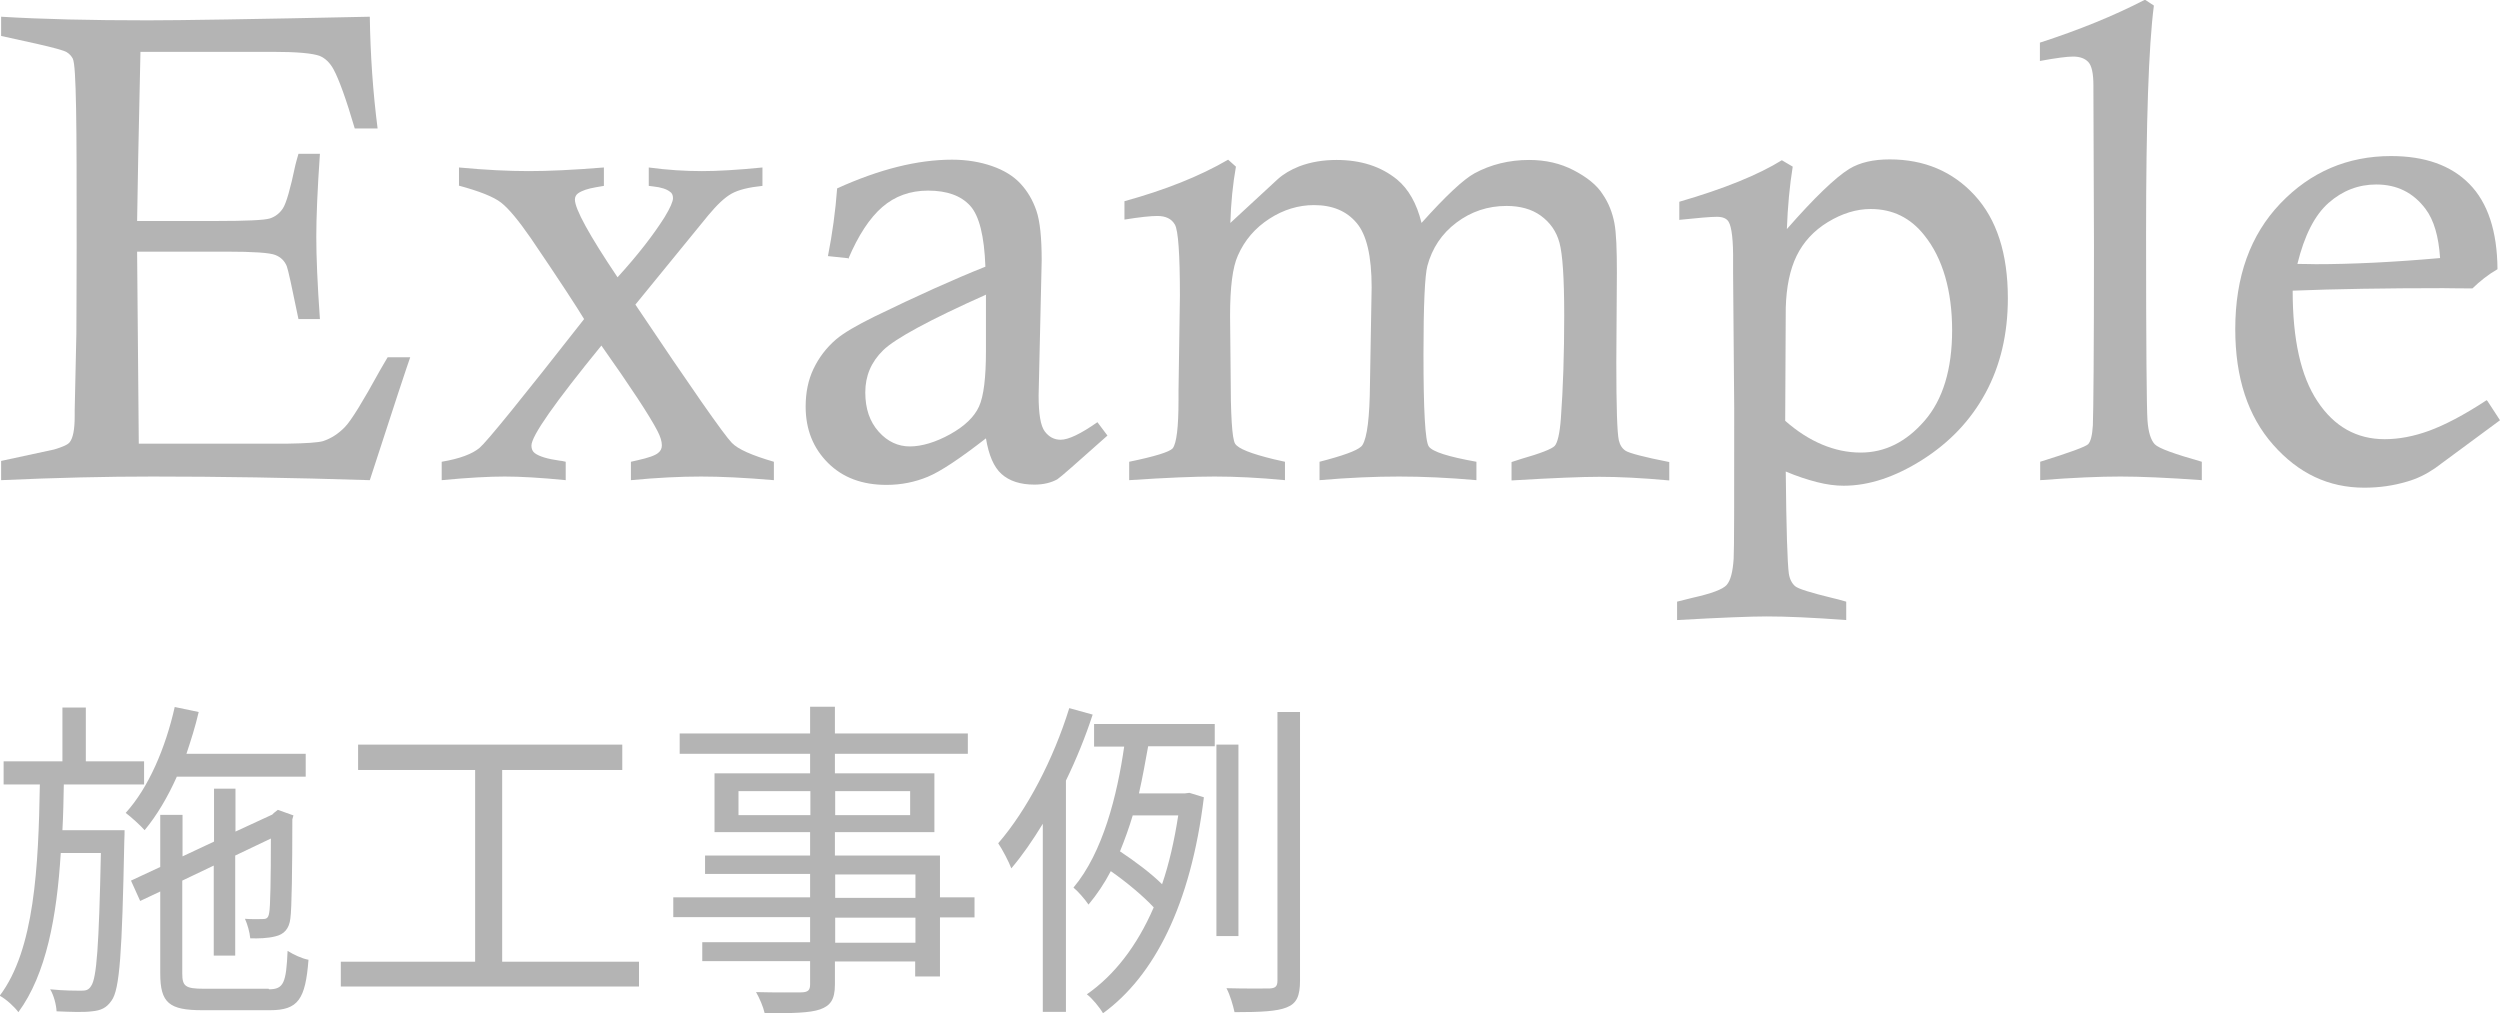
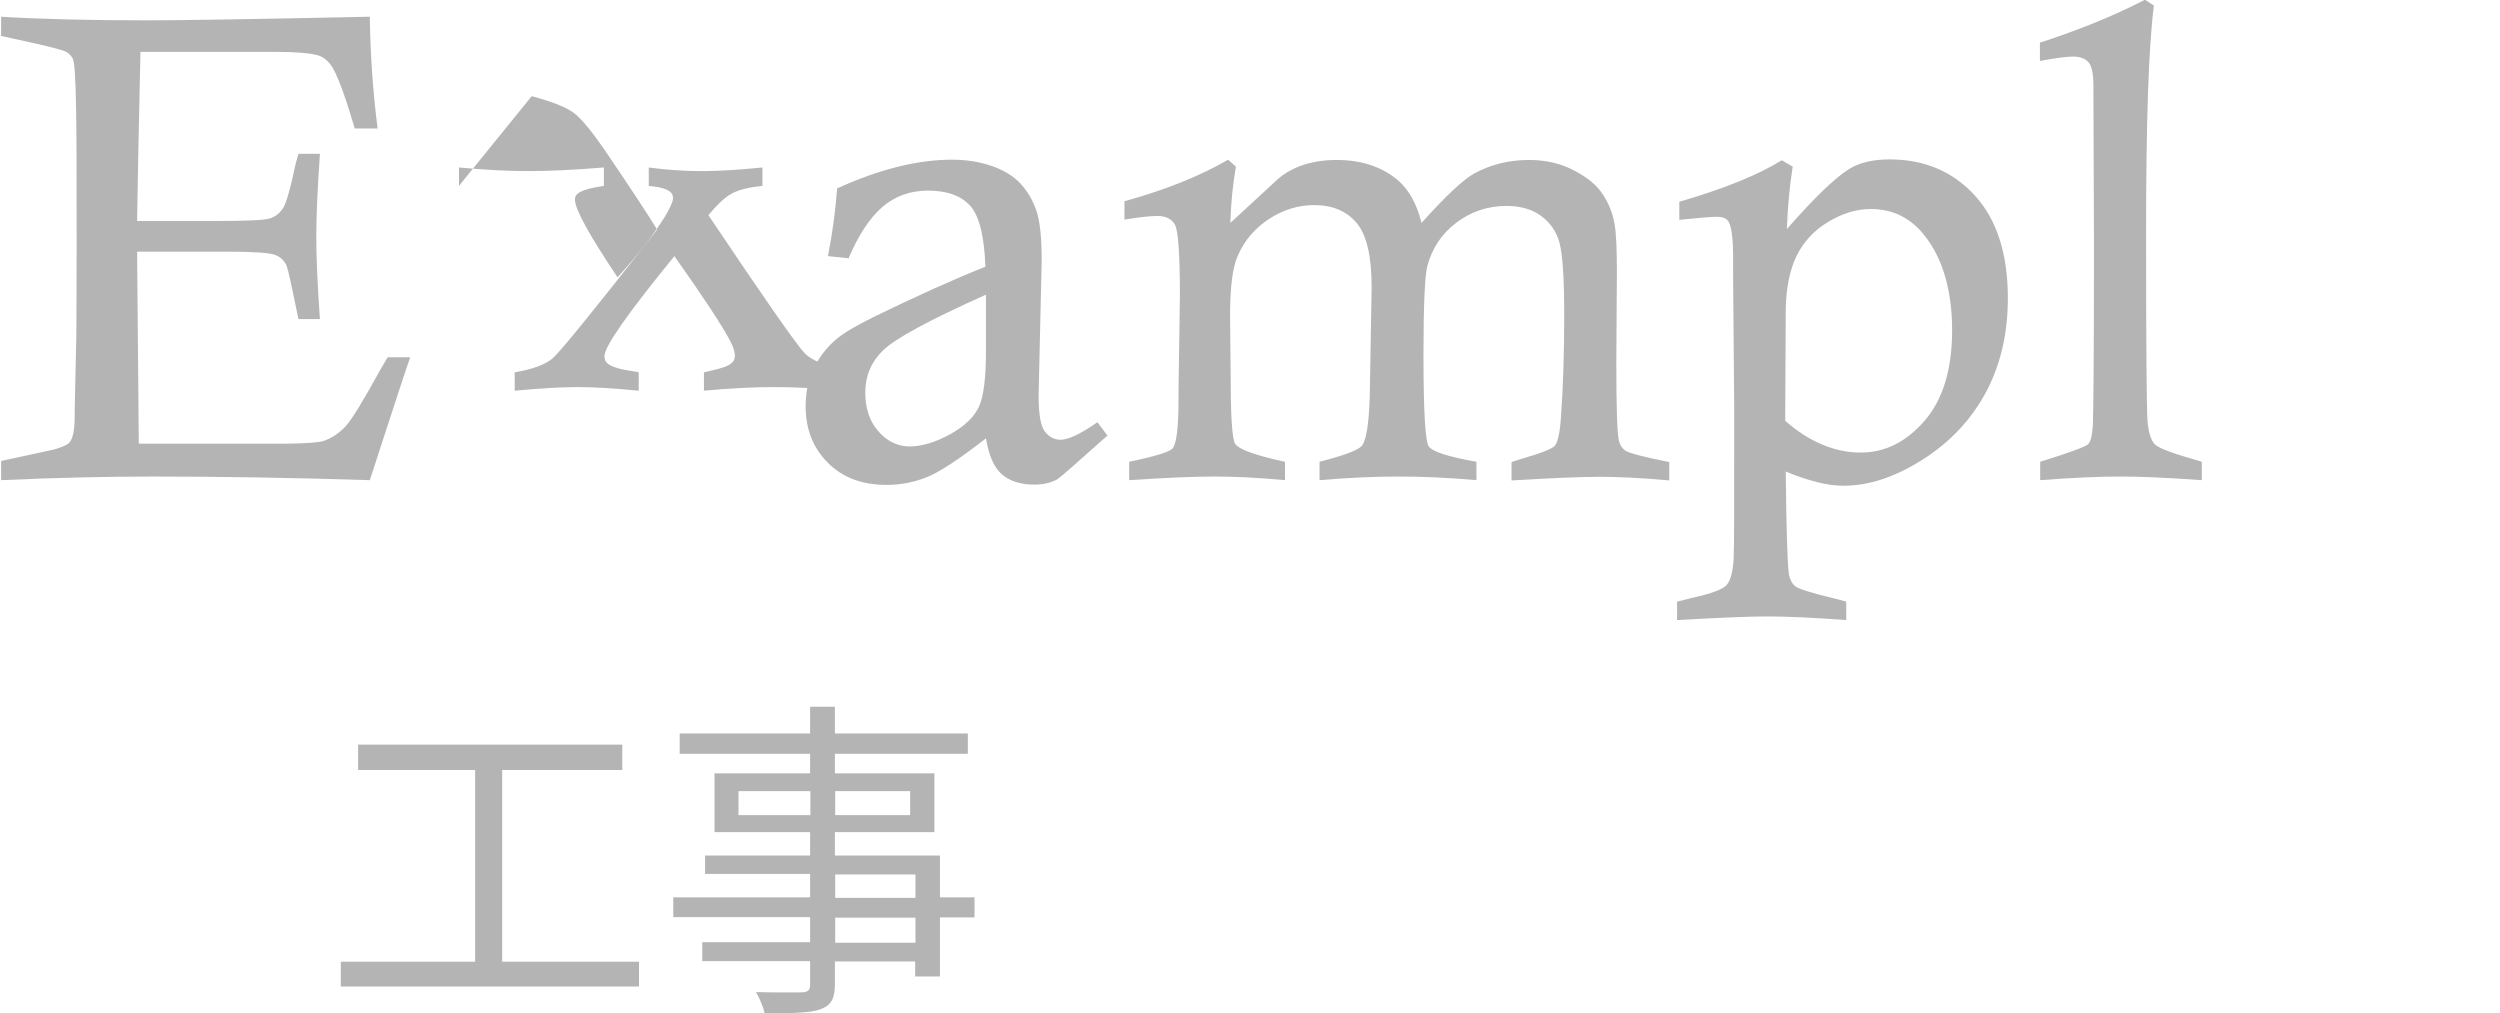
<svg xmlns="http://www.w3.org/2000/svg" id="_レイヤー_2" viewBox="0 0 89.71 36.36">
  <defs>
    <style>.cls-1{fill:#b4b4b4;}</style>
  </defs>
  <g id="_レイヤー_2-2">
    <path class="cls-1" d="m4.91,7.93h2.84c1.09,0,1.74-.03,1.93-.09s.35-.18.47-.36.27-.7.45-1.56c.02-.09.06-.22.11-.4h.77c-.09,1.29-.13,2.28-.13,2.98s.04,1.7.13,2.95h-.77c-.23-1.13-.37-1.77-.42-1.9-.08-.19-.21-.32-.41-.4s-.78-.12-1.75-.12h-3.21l.06,6.89h5.34c.67-.01,1.09-.04,1.27-.09.3-.1.56-.27.79-.51s.64-.91,1.25-2.02c.06-.11.16-.27.28-.48h.81c-.09.25-.58,1.72-1.45,4.41-2.84-.09-5.44-.13-7.79-.13-1.64,0-3.45.04-5.44.13v-.69l1.9-.41c.3-.09.49-.17.56-.26.12-.15.18-.46.18-.93v-.21l.06-2.75c0-.53.01-1.57.01-3.13,0-2.26,0-3.91-.02-4.96s-.05-1.65-.12-1.79c-.05-.09-.12-.17-.22-.23s-.46-.16-1.08-.3L.04,1.29v-.69c1.47.09,3.22.13,5.26.13,1.12,0,3.77-.04,7.97-.13.02,1.35.11,2.69.28,4.01h-.82c-.31-1.06-.57-1.77-.76-2.12-.13-.24-.3-.4-.49-.48-.26-.1-.83-.15-1.71-.15h-4.73l-.08,3.77-.04,2.31Z" />
-     <path class="cls-1" d="m16.47,6.67v-.66c.95.09,1.79.13,2.5.13s1.59-.04,2.7-.13v.66c-.12.02-.22.04-.29.05-.29.05-.5.12-.64.22-.07.05-.11.13-.11.22,0,.34.51,1.27,1.53,2.79.72-.79,1.28-1.51,1.69-2.16.2-.33.3-.56.3-.68,0-.11-.04-.19-.11-.23-.11-.09-.31-.16-.6-.19l-.16-.02v-.66c.66.09,1.3.13,1.91.13.55,0,1.27-.04,2.17-.13v.66c-.49.05-.86.14-1.11.28s-.52.4-.83.77l-2.62,3.21c2.01,3,3.17,4.66,3.46,4.96.22.23.72.45,1.51.68v.66c-1.05-.09-1.92-.13-2.61-.13-.74,0-1.58.04-2.52.13v-.66c.09-.02.17-.04.22-.05.41-.09.66-.18.76-.27.09-.07.13-.16.13-.27,0-.14-.05-.31-.16-.52-.28-.54-.95-1.56-2.01-3.06-1.67,2.05-2.51,3.24-2.51,3.59,0,.12.04.21.12.27.16.12.46.21.89.27.05,0,.13.02.22.04v.66c-.91-.09-1.64-.13-2.19-.13s-1.32.04-2.26.13v-.66c.65-.11,1.1-.28,1.36-.5s1.51-1.76,3.75-4.62c-.24-.4-.87-1.37-1.91-2.9-.45-.65-.8-1.07-1.07-1.28s-.78-.41-1.52-.61Z" />
+     <path class="cls-1" d="m16.47,6.67v-.66c.95.09,1.79.13,2.5.13s1.59-.04,2.7-.13v.66c-.12.02-.22.04-.29.05-.29.05-.5.12-.64.22-.07.05-.11.13-.11.22,0,.34.51,1.27,1.53,2.79.72-.79,1.28-1.51,1.69-2.16.2-.33.3-.56.3-.68,0-.11-.04-.19-.11-.23-.11-.09-.31-.16-.6-.19l-.16-.02v-.66c.66.09,1.3.13,1.91.13.55,0,1.27-.04,2.17-.13v.66c-.49.05-.86.14-1.11.28s-.52.4-.83.77c2.01,3,3.17,4.66,3.46,4.96.22.23.72.45,1.51.68v.66c-1.05-.09-1.92-.13-2.61-.13-.74,0-1.58.04-2.52.13v-.66c.09-.02.17-.04.22-.05.41-.09.66-.18.76-.27.09-.07.13-.16.13-.27,0-.14-.05-.31-.16-.52-.28-.54-.95-1.56-2.01-3.06-1.67,2.05-2.51,3.24-2.51,3.59,0,.12.04.21.12.27.16.12.46.21.89.27.05,0,.13.02.22.04v.66c-.91-.09-1.64-.13-2.19-.13s-1.32.04-2.26.13v-.66c.65-.11,1.1-.28,1.36-.5s1.51-1.76,3.75-4.62c-.24-.4-.87-1.37-1.91-2.9-.45-.65-.8-1.07-1.07-1.28s-.78-.41-1.52-.61Z" />
    <path class="cls-1" d="m30.47,9.27l-.76-.08c.16-.81.27-1.62.33-2.43,1.52-.69,2.89-1.03,4.12-1.03.53,0,1.01.08,1.44.23s.77.36,1.02.63c.25.27.44.59.57.97.13.38.19.97.19,1.79l-.11,4.84c0,.66.07,1.09.22,1.29s.34.3.57.3c.28,0,.72-.21,1.32-.63l.36.48c-1.1.98-1.7,1.51-1.8,1.57-.22.12-.49.19-.82.19-.51,0-.9-.13-1.18-.38s-.46-.68-.56-1.28c-.94.73-1.63,1.19-2.09,1.38s-.95.29-1.48.29c-.87,0-1.57-.26-2.1-.79s-.8-1.2-.8-2.02c0-.5.09-.95.28-1.35s.46-.76.81-1.06c.27-.23.73-.5,1.38-.82,1.52-.74,2.85-1.34,3.98-1.79-.04-1.1-.22-1.83-.55-2.19-.33-.36-.83-.54-1.51-.54-.64,0-1.19.2-1.64.59s-.86,1.01-1.22,1.86Zm4.92,1.3c-2.04.91-3.27,1.58-3.7,2s-.64.92-.64,1.51.16,1.05.48,1.41.7.53,1.12.53.93-.15,1.45-.44.86-.62,1.03-.99.25-1.04.25-2v-2Z" />
    <path class="cls-1" d="m40.35,7.88v-.66c1.45-.4,2.69-.89,3.72-1.49l.28.25c-.11.62-.18,1.3-.2,2.02l1.7-1.57c.21-.19.47-.34.77-.46.42-.16.87-.23,1.34-.23.87,0,1.59.23,2.17.7.41.34.71.86.88,1.56.87-.97,1.5-1.56,1.9-1.78.59-.32,1.25-.48,1.96-.48.59,0,1.12.12,1.6.37.48.25.83.53,1.04.86.22.32.35.67.42,1.03s.09.96.09,1.79l-.02,3.21c0,1.6.03,2.54.09,2.8.04.17.12.3.25.38s.64.22,1.56.4v.66c-.98-.09-1.82-.13-2.51-.13-.6,0-1.65.04-3.15.13v-.66c.15-.05.26-.08.34-.11.7-.2,1.11-.36,1.21-.47s.18-.44.22-.98c.08-1.09.12-2.32.12-3.7s-.06-2.2-.17-2.61-.34-.73-.67-.97-.75-.35-1.23-.35c-.67,0-1.27.2-1.8.6s-.87.92-1.04,1.55c-.09.34-.14,1.39-.14,3.16,0,2.02.06,3.13.19,3.32s.7.37,1.71.55v.66c-1.02-.09-1.94-.13-2.78-.13s-1.81.04-2.85.13v-.66l.3-.08c.73-.2,1.15-.37,1.24-.52.17-.27.26-1,.27-2.19l.06-3.47c0-1.12-.18-1.89-.54-2.31-.36-.43-.87-.64-1.53-.64-.55,0-1.09.16-1.6.49s-.89.77-1.13,1.32c-.19.42-.28,1.14-.28,2.16l.02,2.04c0,1.52.05,2.37.16,2.55s.57.36,1.39.56c.09.02.23.05.4.09v.66c-.94-.09-1.78-.13-2.53-.13-.7,0-1.71.04-3.06.13v-.66c.92-.19,1.44-.35,1.56-.48.14-.18.21-.76.21-1.73v-.32l.05-3.43c0-1.49-.06-2.34-.18-2.55s-.33-.31-.63-.31c-.23,0-.63.04-1.18.13Z" />
    <path class="cls-1" d="m60.26,7.9v-.66c1.62-.47,2.84-.97,3.68-1.49l.39.23c-.11.68-.18,1.43-.21,2.24.99-1.13,1.74-1.85,2.24-2.16.38-.23.86-.34,1.45-.34,1.24,0,2.26.43,3.05,1.29s1.19,2.09,1.19,3.69c0,1.29-.27,2.42-.8,3.4s-1.29,1.78-2.27,2.4-1.92.93-2.82.93c-.29,0-.61-.04-.96-.13s-.72-.21-1.12-.38c.02,2.07.06,3.29.11,3.66.03.2.11.35.22.45s.57.24,1.35.43c.11.02.27.07.49.13v.66c-1.21-.09-2.16-.13-2.85-.13-.55,0-1.63.04-3.22.13v-.66l.56-.14c.67-.15,1.08-.3,1.22-.46.14-.16.22-.47.25-.94.02-.31.02-2.11.02-5.4l-.04-4.85v-.39c.01-.78-.05-1.27-.16-1.45-.07-.12-.21-.18-.42-.18-.23,0-.68.04-1.36.11Zm3.8,7.2c.43.38.87.66,1.32.85s.91.29,1.39.29c.87,0,1.63-.38,2.29-1.14s.99-1.85.99-3.25-.33-2.58-1-3.41c-.49-.62-1.13-.94-1.92-.94-.52,0-1.03.16-1.54.47s-.88.72-1.12,1.21-.37,1.12-.39,1.87l-.02,4.05Z" />
    <path class="cls-1" d="m73.2,2.19v-.66c1.39-.45,2.65-.96,3.77-1.54l.32.21c-.19,1.47-.28,4.2-.28,8.19s.02,6.26.05,6.69.12.71.26.86.71.35,1.69.63v.66c-1.25-.09-2.23-.13-2.92-.13-.74,0-1.7.04-2.88.13v-.66c1.06-.33,1.63-.54,1.72-.63.09-.09.15-.32.17-.68.02-.48.04-2.63.04-6.46l-.02-5.57v-.16c0-.43-.06-.71-.18-.84s-.3-.2-.55-.2c-.21,0-.61.05-1.2.16Z" />
-     <path class="cls-1" d="m89.26,14.39l.45.69-2.33,1.72c-.32.22-.65.38-1,.48-.5.15-1.01.22-1.54.22-1.28,0-2.36-.51-3.27-1.54s-1.36-2.41-1.36-4.15c0-1.88.54-3.38,1.62-4.51,1.08-1.13,2.41-1.7,3.97-1.7,1.21,0,2.15.33,2.81,1s1,1.69,1.01,3.06c-.33.19-.62.42-.9.69-.55,0-.9-.01-1.04-.01-2.07,0-3.88.03-5.41.09,0,1.75.29,3.07.89,3.97.6.91,1.41,1.36,2.41,1.36.51,0,1.04-.1,1.59-.3s1.25-.56,2.07-1.1Zm-1.7-5.13c-.05-.77-.22-1.36-.52-1.76-.44-.59-1.03-.88-1.77-.88-.64,0-1.21.22-1.71.66s-.87,1.17-1.12,2.19c.29,0,.51.01.66.01,1.28,0,2.77-.07,4.46-.22Z" />
-     <path class="cls-1" d="m4.47,29.79s0,.29-.01.41c-.08,3.97-.16,5.31-.46,5.71-.18.26-.38.35-.7.38-.29.04-.78.02-1.27,0-.01-.23-.1-.58-.23-.79.49.05.94.05,1.1.05.18,0,.28-.02.37-.17.2-.28.28-1.44.35-4.77h-1.44c-.14,2.28-.52,4.35-1.52,5.71-.14-.19-.43-.46-.67-.59,1.25-1.65,1.39-4.63,1.44-7.58H.13v-.83h2.11v-1.93h.84v1.93h2.09v.83h-2.88c-.01.55-.02,1.1-.05,1.64h2.23Zm1.88-1.93c-.33.74-.72,1.4-1.16,1.93-.14-.16-.49-.48-.68-.62.82-.9,1.43-2.33,1.76-3.8l.86.18c-.12.52-.28,1.02-.44,1.5h4.28v.82h-4.62Zm3.3,7.64c.53,0,.62-.23.67-1.38.2.13.52.28.75.32-.11,1.42-.37,1.81-1.38,1.81h-2.43c-1.19,0-1.51-.26-1.51-1.32v-2.94l-.72.34-.33-.73,1.05-.49v-1.87h.8v1.49l1.13-.53v-1.9h.77v1.54l1.32-.61.06-.06.14-.11.56.2-.04.14c0,1.7-.02,3.21-.07,3.55-.04.38-.23.58-.54.65-.26.07-.62.08-.9.07-.02-.22-.1-.5-.19-.7.23.02.53.01.62.01.14,0,.22-.02.25-.23.04-.18.06-1.24.06-2.66l-1.28.61v3.59h-.77v-3.23l-1.13.54v3.33c0,.46.11.55.77.55h2.33Z" />
    <path class="cls-1" d="m22.93,34.51v.89h-10.7v-.89h4.82v-6.88h-4.2v-.91h9.48v.91h-4.31v6.88h4.91Z" />
    <path class="cls-1" d="m34.97,32.92h-1.24v2.12h-.89v-.54h-2.88v.83c0,.55-.17.76-.53.89-.37.13-1,.14-1.99.14-.05-.23-.19-.55-.31-.76.72.02,1.44.01,1.64.01.23-.01.3-.08.3-.29v-.83h-3.87v-.68h3.87v-.9h-4.91v-.71h4.91v-.84h-3.77v-.66h3.77v-.84h-3.43v-2.11h3.43v-.7h-4.68v-.73h4.68v-.96h.89v.96h4.77v.73h-4.77v.7h3.57v2.11h-3.57v.84h3.77v1.5h1.24v.71Zm-5.89-3.67v-.86h-2.58v.86h2.58Zm.89-.86v.86h2.69v-.86h-2.69Zm0,3.83h2.88v-.84h-2.88v.84Zm2.88.71h-2.88v.9h2.88v-.9Z" />
-     <path class="cls-1" d="m39.21,25.64c-.26.8-.59,1.61-.96,2.37v8.3h-.83v-6.75c-.36.59-.73,1.13-1.13,1.6-.08-.22-.32-.68-.47-.9,1.03-1.19,1.98-3.01,2.55-4.85l.83.23Zm.05.34h4.33v.8h-2.39c-.1.55-.2,1.12-.33,1.69h1.65l.16-.02.52.16c-.47,3.87-1.79,6.42-3.62,7.75-.11-.2-.4-.55-.58-.68.98-.68,1.8-1.73,2.4-3.12-.37-.4-.98-.91-1.54-1.3-.23.44-.5.84-.8,1.2-.12-.18-.37-.47-.54-.61,1.06-1.26,1.57-3.32,1.82-5.06h-1.08v-.8Zm1.39,3.27c-.13.44-.29.88-.46,1.3.53.35,1.13.8,1.51,1.18.25-.73.44-1.56.58-2.47h-1.63Zm3.79,4.34h-.79v-6.87h.79v6.87Zm2.21-8.04v9.64c0,.55-.12.82-.48.96-.34.14-.92.17-1.87.17-.05-.23-.16-.62-.29-.86.72.02,1.36.01,1.55.01.2-.01.28-.07.28-.28v-9.64h.82Z" />
  </g>
</svg>